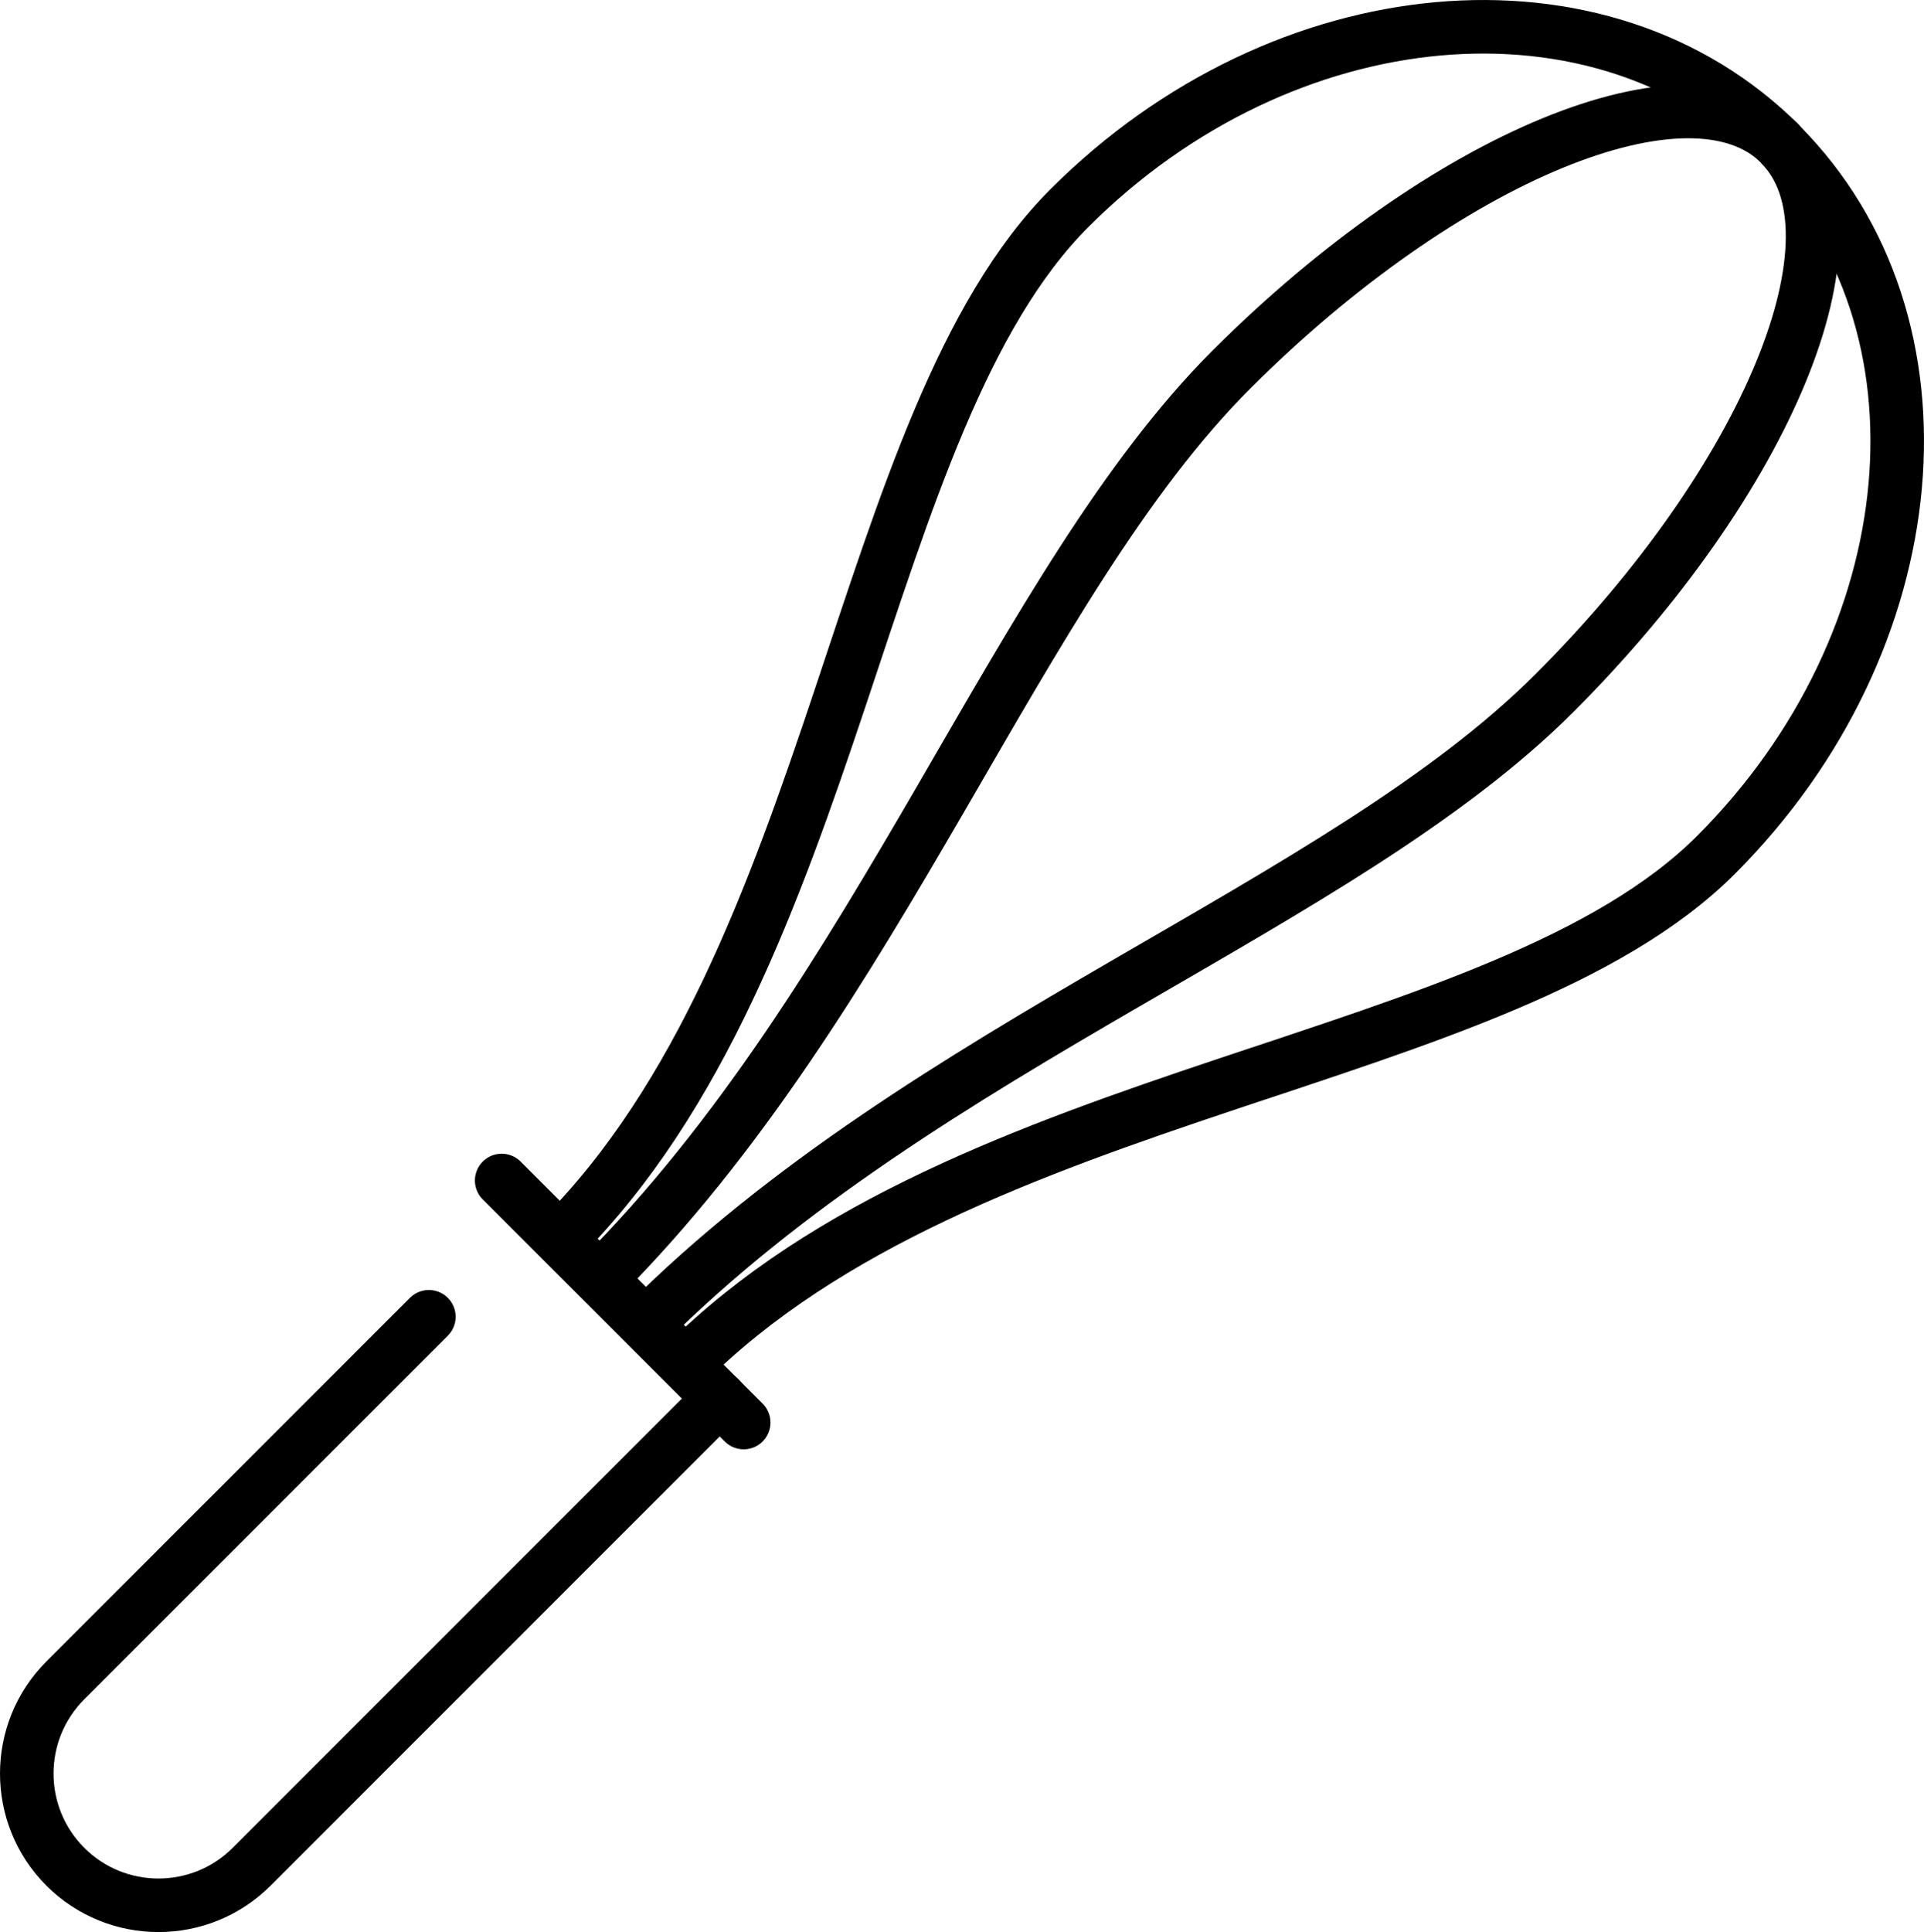
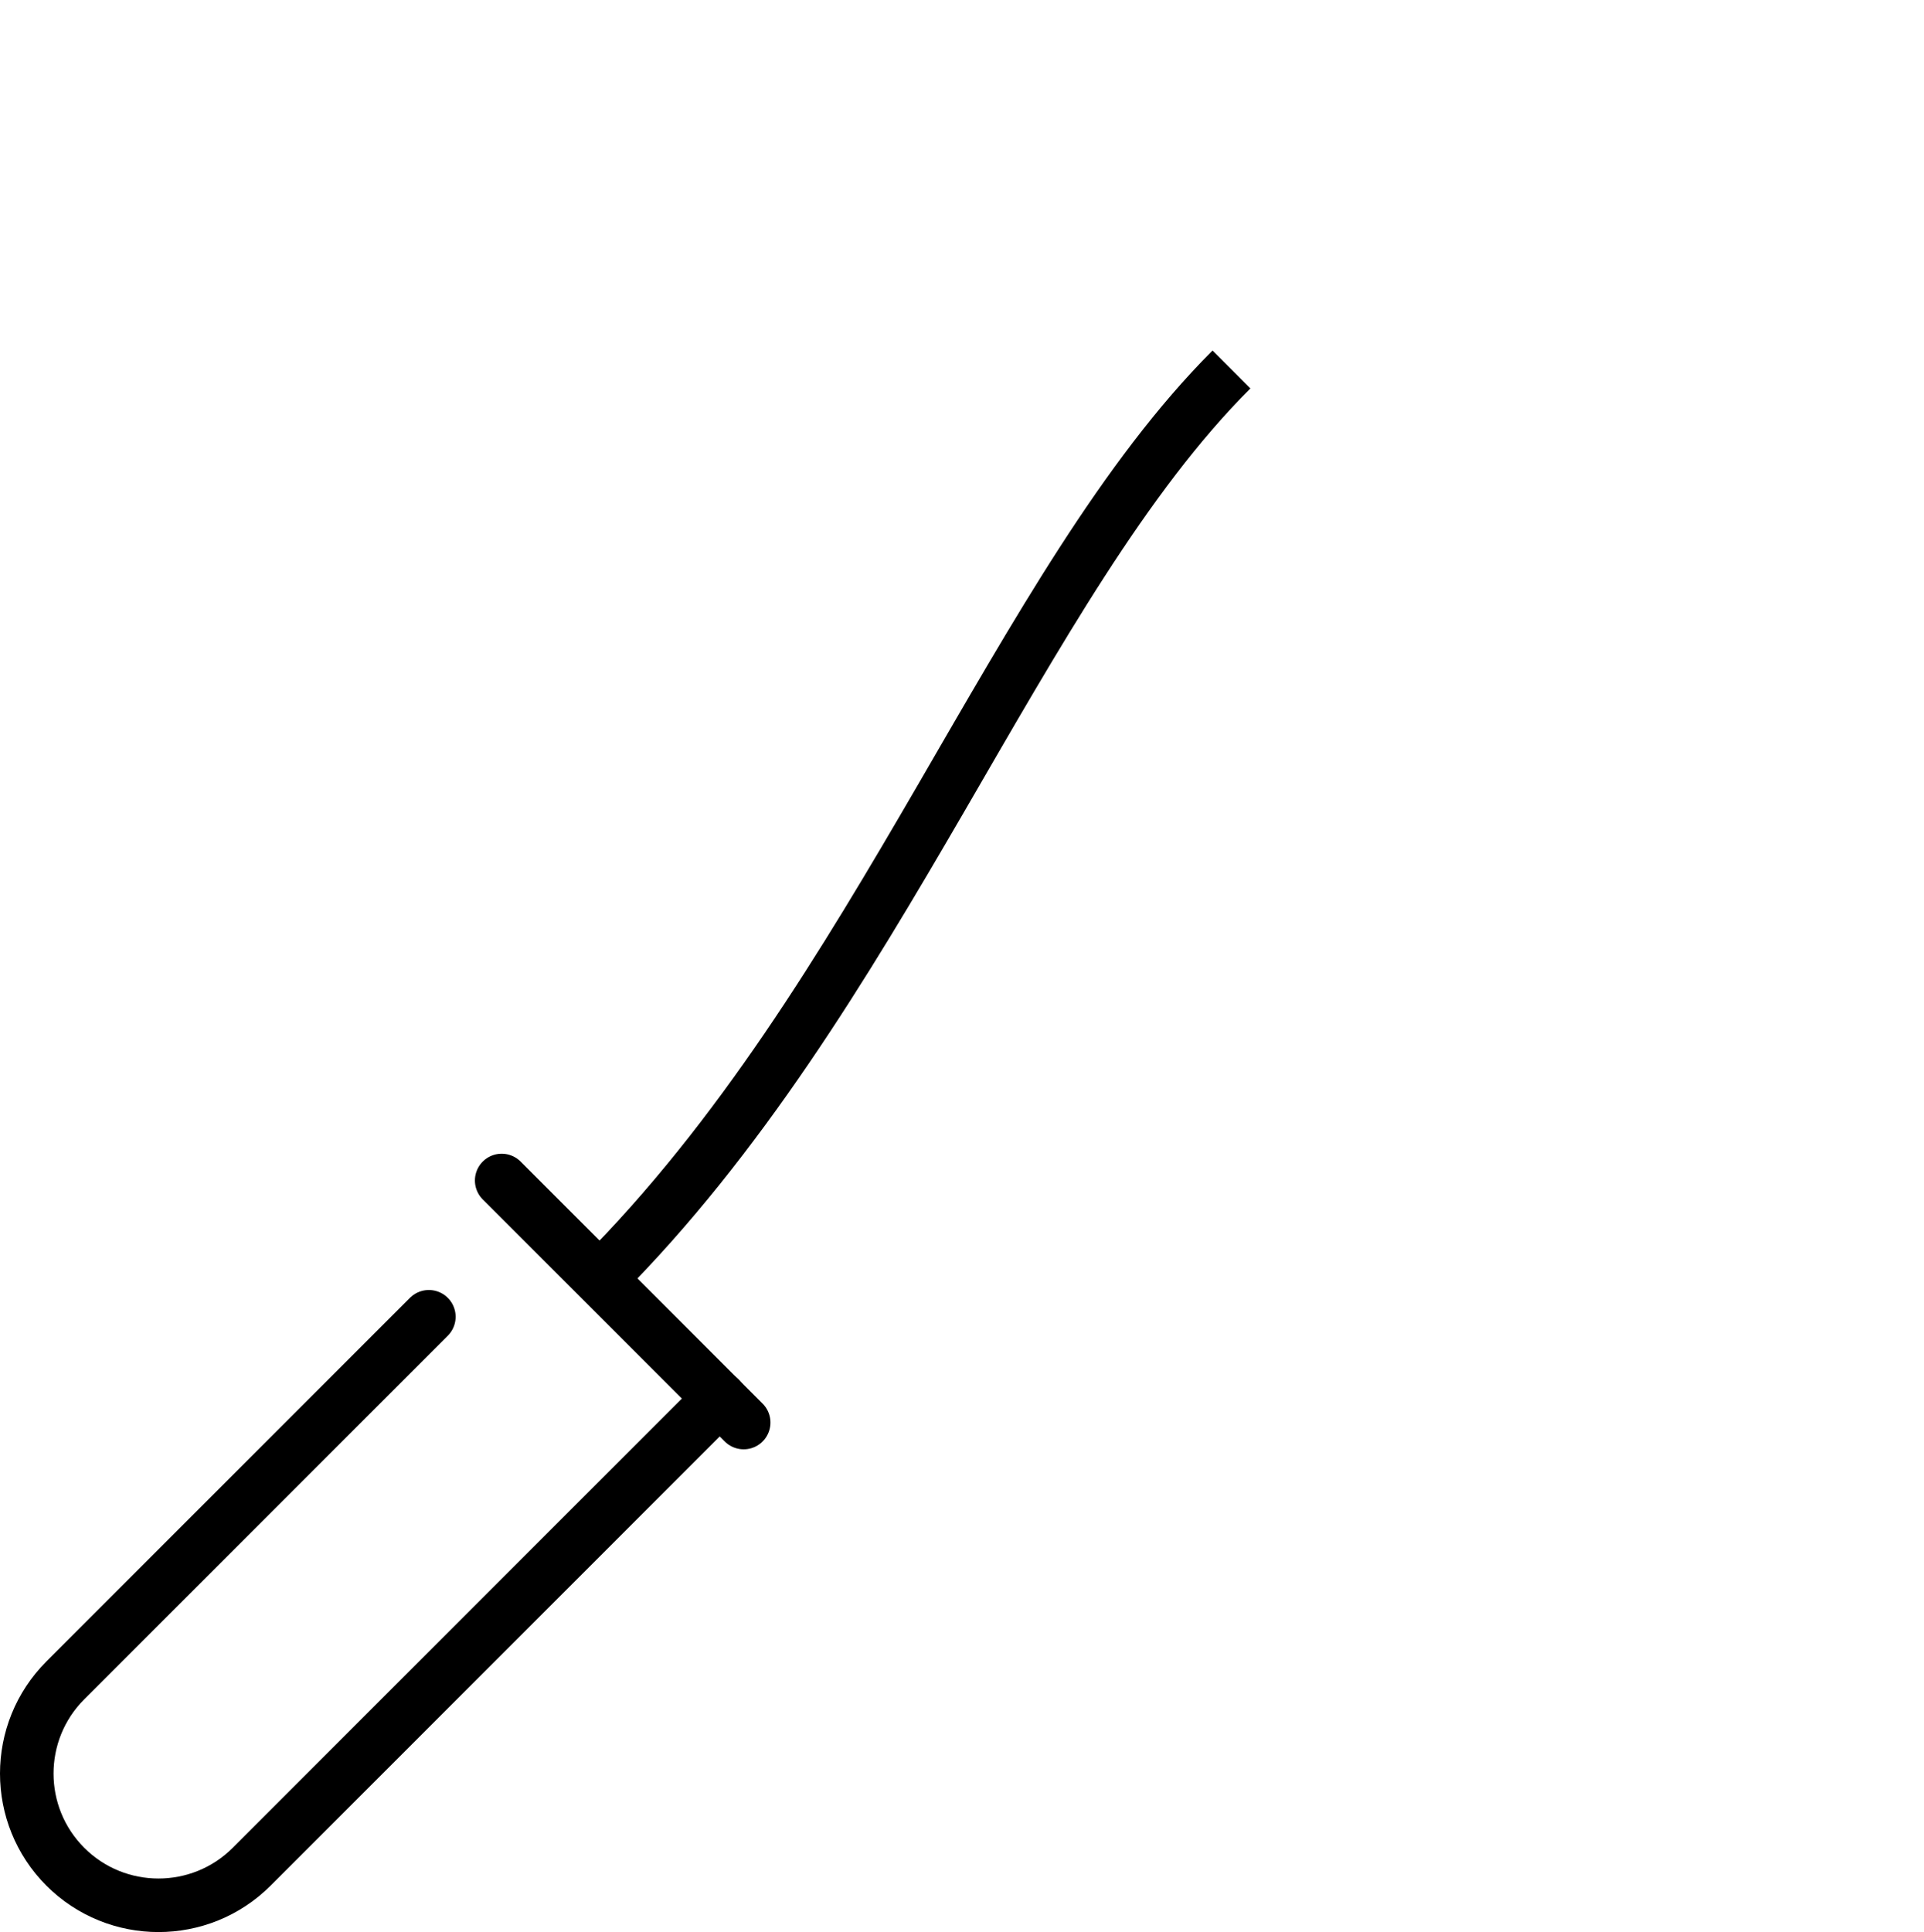
<svg xmlns="http://www.w3.org/2000/svg" id="Livello_1" data-name="Livello 1" viewBox="0 0 71.87 72.16">
  <defs>
    <style> .cls-1 { stroke-linecap: round; } .cls-1, .cls-2 { fill: none; stroke: #000; stroke-linejoin: round; stroke-width: 2px; } </style>
  </defs>
  <g>
-     <path class="cls-2" d="M20.93,46.27c10.48-10.48,11.04-30.53,19.03-38.51s19.87-9.05,26.54-2.38" />
-     <path class="cls-2" d="M25.6,50.95c10.48-10.48,30.53-11.04,38.51-19.03s9.05-19.87,2.38-26.54" />
-     <path class="cls-2" d="M24.12,49.47c10.48-10.48,25.97-15.6,33.95-23.59,7.99-7.99,11.76-17.16,8.42-20.5" />
-     <path class="cls-2" d="M22.41,47.75c10.48-10.48,15.6-25.97,23.59-33.95s17.16-11.76,20.5-8.42" />
+     <path class="cls-2" d="M22.41,47.75c10.48-10.48,15.6-25.97,23.59-33.95" />
  </g>
  <line class="cls-1" x1="18.74" y1="44.09" x2="27.78" y2="53.13" />
  <path class="cls-1" d="M26.89,52.23l-17.49,17.49c-1.92,1.92-5.04,1.92-6.96,0h0c-1.92-1.92-1.92-5.04,0-6.96l13.58-13.58" />
</svg>